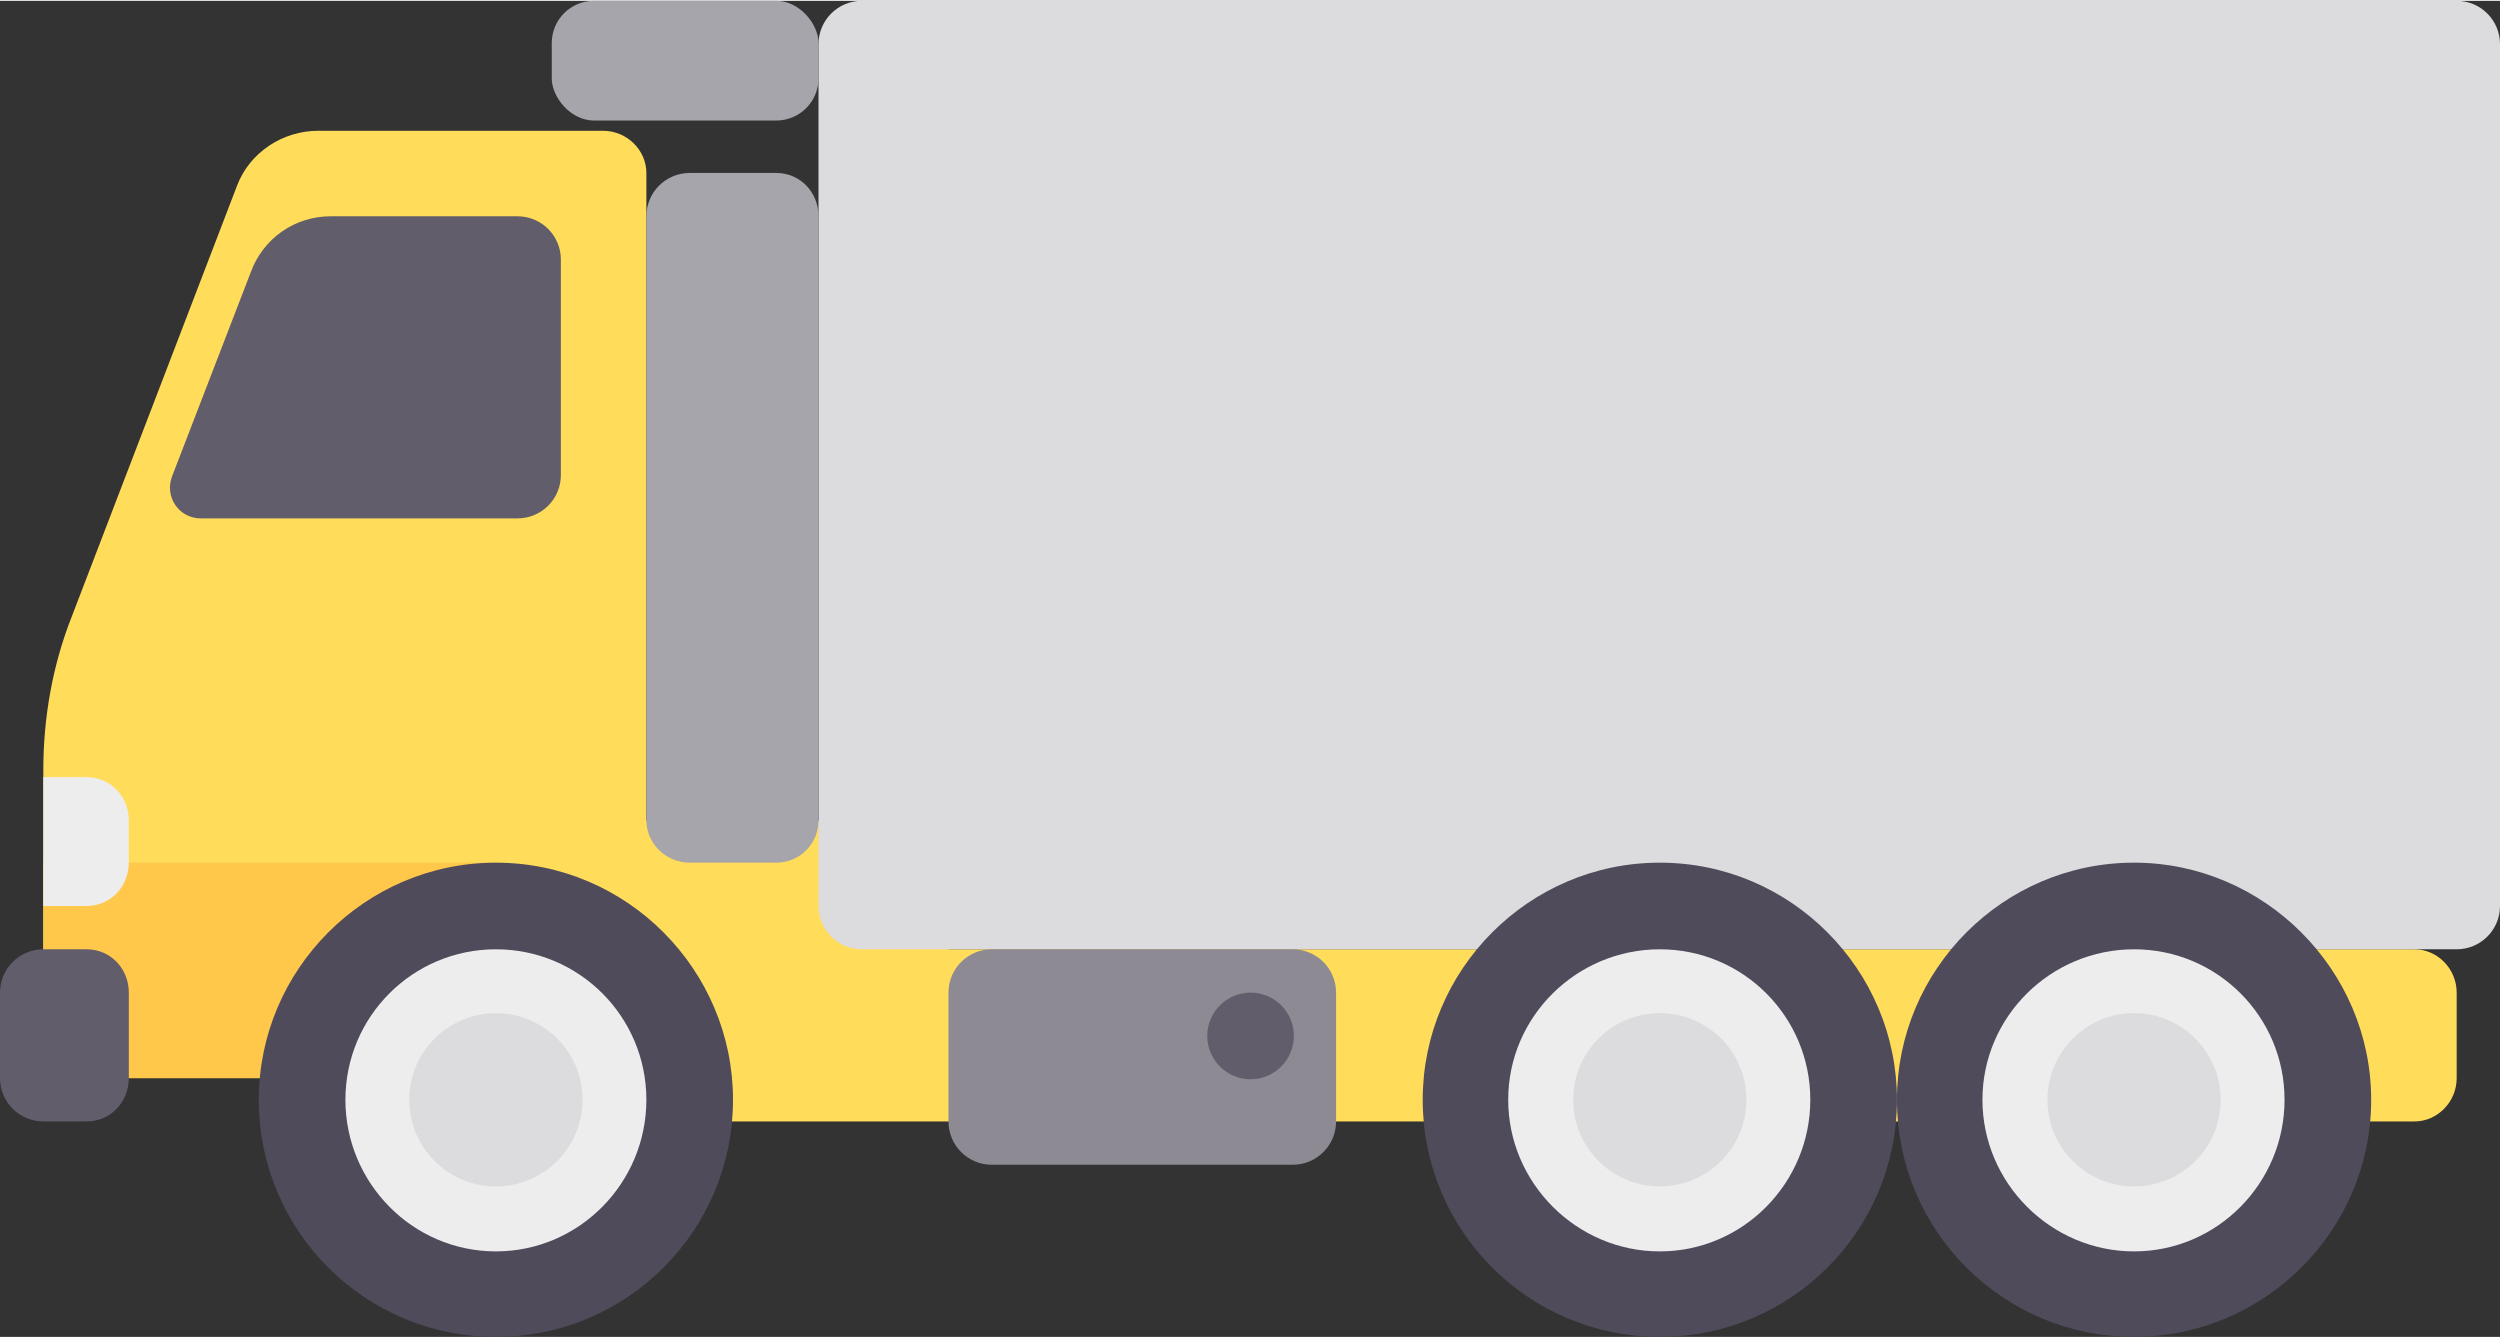
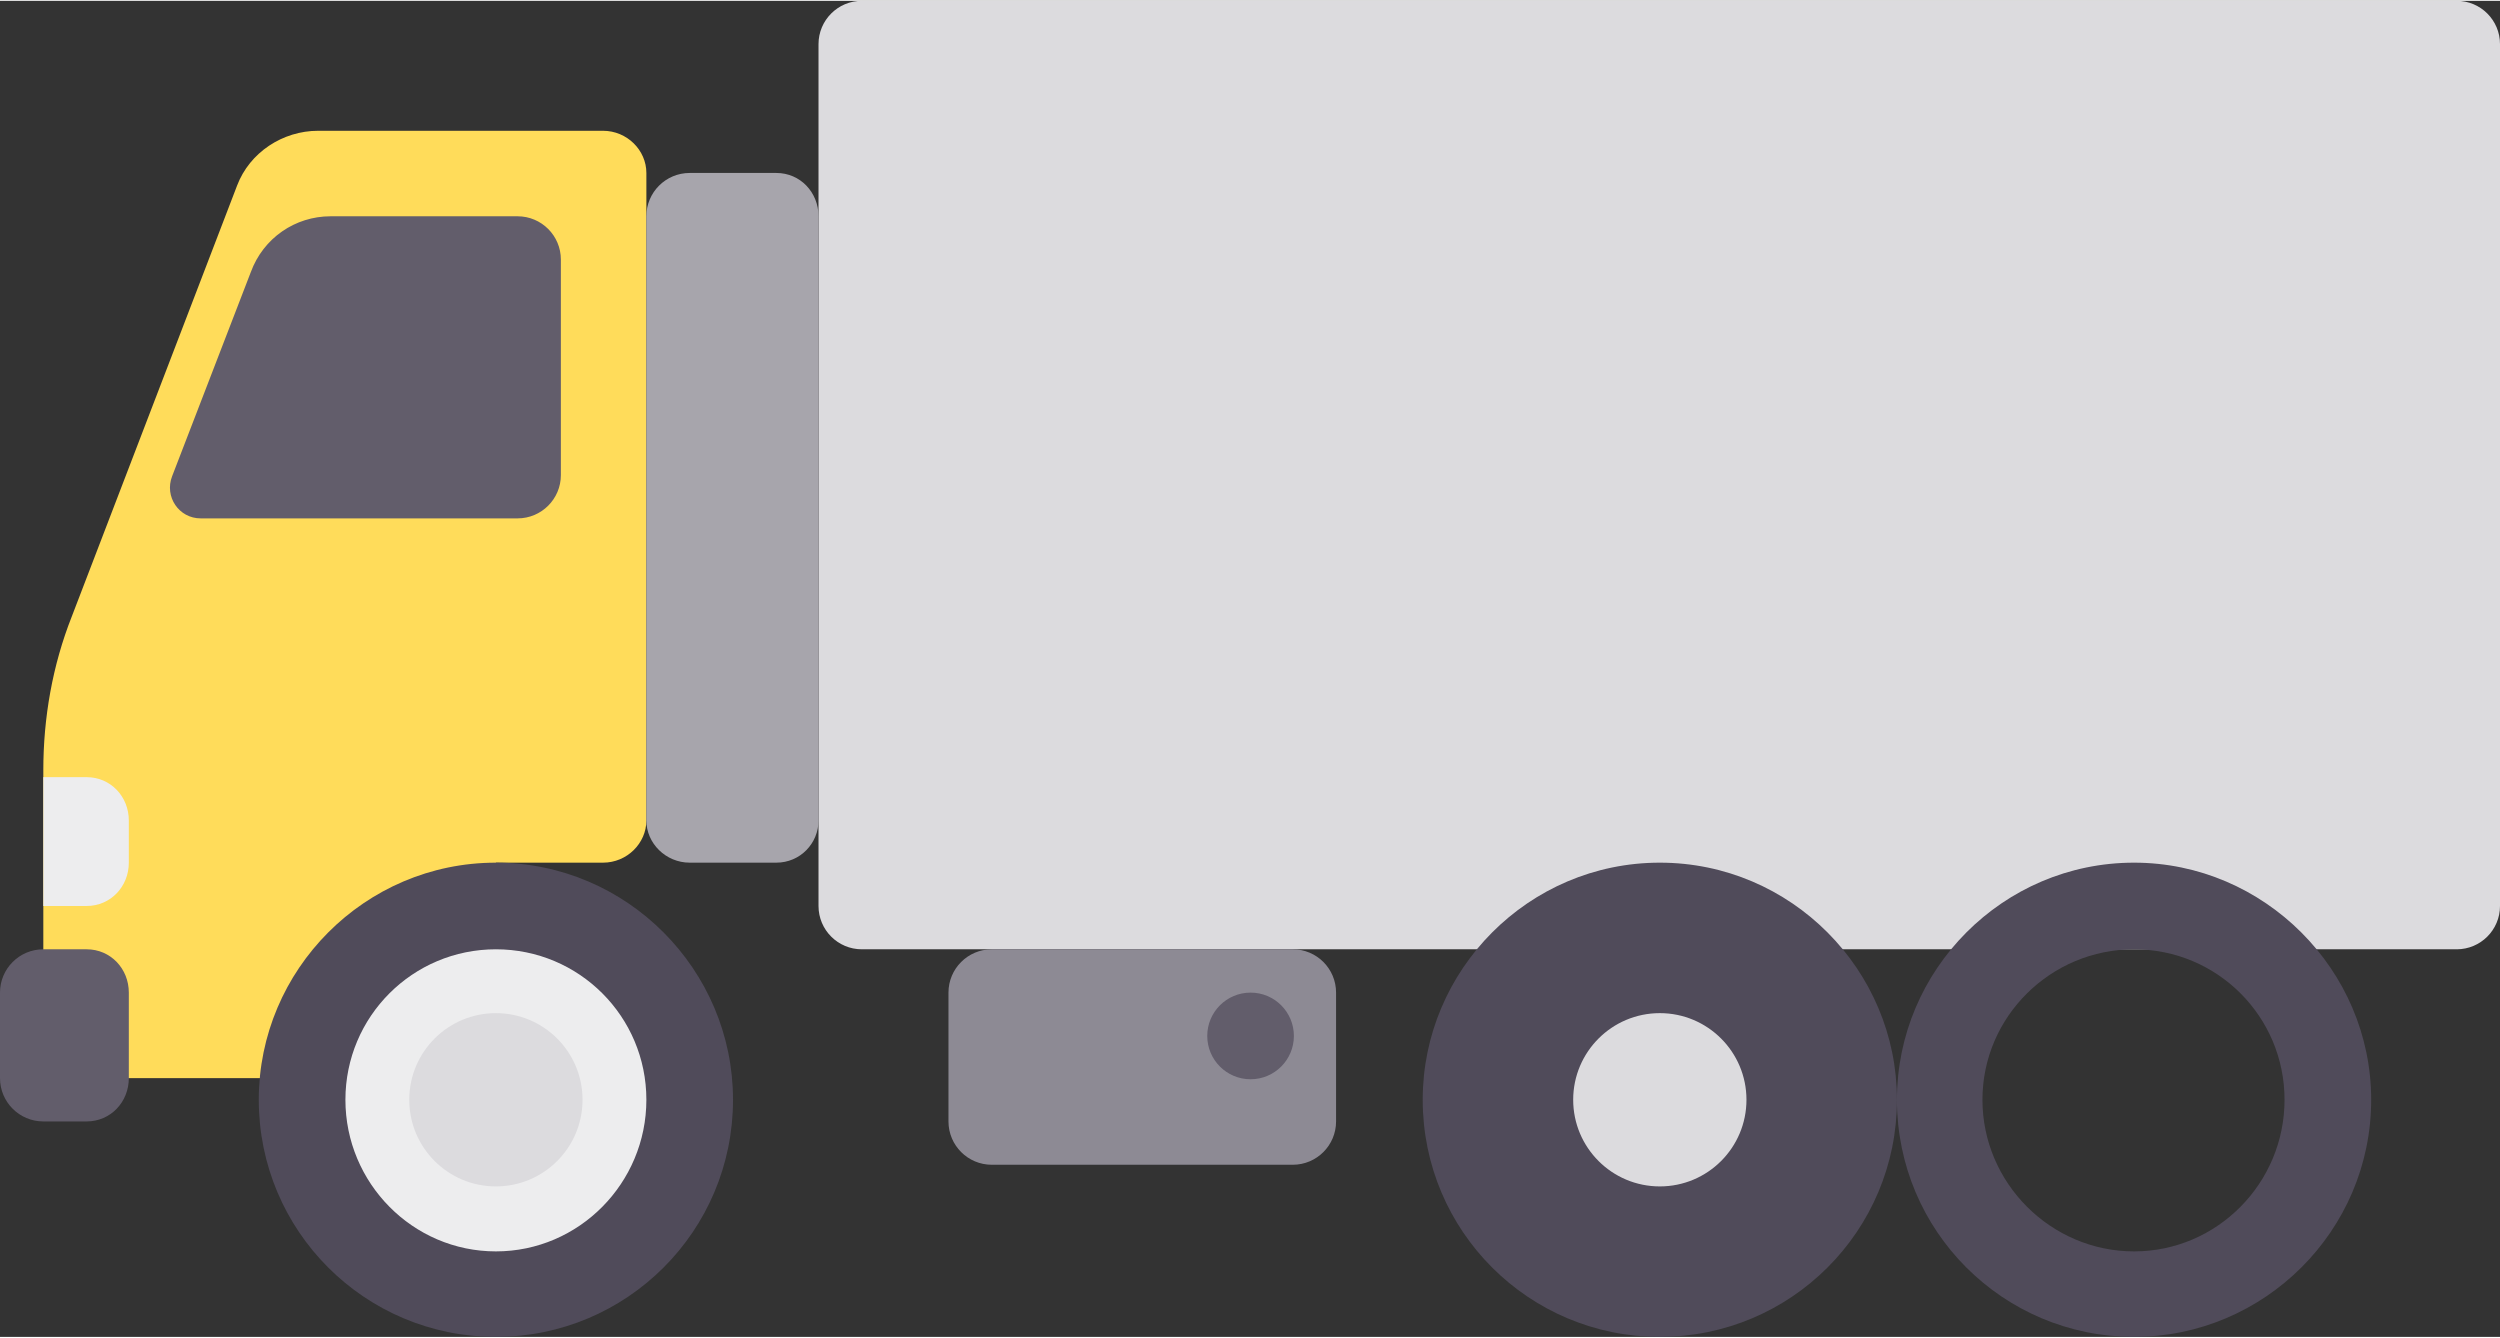
<svg xmlns="http://www.w3.org/2000/svg" xml:space="preserve" width="114px" height="61px" version="1.1" style="shape-rendering:geometricPrecision; text-rendering:geometricPrecision; image-rendering:optimizeQuality; fill-rule:evenodd; clip-rule:evenodd" viewBox="0 0 21.93 11.72">
  <rect x="0" y="0" width="21.93" height="11.72" fill="#333333" stroke="none" />
  <defs>
    <style type="text/css">  .fil8 {fill:#A7A5AC} .fil4 {fill:#504B5A;fill-rule:nonzero} .fil5 {fill:#625D6B;fill-rule:nonzero} .fil7 {fill:#8D8A94;fill-rule:nonzero} .fil6 {fill:#A7A5AC;fill-rule:nonzero} .fil1 {fill:#DCDBDE;fill-rule:nonzero} .fil3 {fill:#EDEDEE;fill-rule:nonzero} .fil2 {fill:#FFC84B;fill-rule:nonzero} .fil0 {fill:#FFDC5A;fill-rule:nonzero}  </style>
  </defs>
  <g id="Livello_x0020_1">
-     <path class="fil0" d="M4.35 7.19l3.97 0 0 1.13 12.86 0c0.2,0 0.37,0.17 0.37,0.38l0 0.75c0,0.21 -0.17,0.38 -0.37,0.38l-16.83 0 0 -2.64z" />
    <path class="fil1" d="M7.56 0l13.99 0c0.21,0 0.38,0.17 0.38,0.38l0 7.56c0,0.21 -0.17,0.38 -0.38,0.38l-13.99 0c-0.21,0 -0.38,-0.17 -0.38,-0.38l0 -7.56c0,-0.21 0.17,-0.38 0.38,-0.38z" />
    <path class="fil0" d="M2.79 1.14l2.5 0c0.21,0 0.38,0.17 0.38,0.37l0 5.68c0,0.2 -0.17,0.37 -0.38,0.37l-0.94 0 0 1.89 -3.97 0 0 -2.7c0,-0.46 0.08,-0.92 0.25,-1.35l1.45 -3.78c0.11,-0.29 0.4,-0.48 0.71,-0.48z" />
-     <rect class="fil2" x="0.38" y="7.56" width="3.97" height="1.89" />
-     <circle class="fil3" cx="18.72" cy="9.64" r="1.73" />
    <path class="fil4" d="M18.72 11.72c1.14,0 2.08,-0.93 2.08,-2.08 0,-1.14 -0.94,-2.08 -2.08,-2.08 -1.15,0 -2.08,0.94 -2.08,2.08 0,1.15 0.93,2.08 2.08,2.08zm0 -3.4c0.73,0 1.32,0.59 1.32,1.32 0,0.73 -0.59,1.33 -1.32,1.33 -0.73,0 -1.33,-0.6 -1.33,-1.33 0,-0.73 0.6,-1.32 1.33,-1.32z" />
-     <circle class="fil1" cx="18.72" cy="9.64" r="0.76" />
    <circle class="fil3" cx="14.56" cy="9.64" r="1.73" />
-     <path class="fil4" d="M14.56 11.72c1.15,0 2.08,-0.93 2.08,-2.08 0,-1.14 -0.93,-2.08 -2.08,-2.08 -1.15,0 -2.08,0.94 -2.08,2.08 0,1.15 0.93,2.08 2.08,2.08zm0 -3.4c0.73,0 1.32,0.59 1.32,1.32 0,0.73 -0.59,1.33 -1.32,1.33 -0.73,0 -1.33,-0.6 -1.33,-1.33 0,-0.73 0.6,-1.32 1.33,-1.32z" />
+     <path class="fil4" d="M14.56 11.72c1.15,0 2.08,-0.93 2.08,-2.08 0,-1.14 -0.93,-2.08 -2.08,-2.08 -1.15,0 -2.08,0.94 -2.08,2.08 0,1.15 0.93,2.08 2.08,2.08zm0 -3.4z" />
    <circle class="fil1" cx="14.56" cy="9.64" r="0.76" />
    <circle class="fil3" cx="4.35" cy="9.64" r="1.73" />
    <path class="fil4" d="M4.35 11.72c1.15,0 2.08,-0.93 2.08,-2.08 0,-1.14 -0.93,-2.08 -2.08,-2.08 -1.15,0 -2.08,0.94 -2.08,2.08 0,1.15 0.93,2.08 2.08,2.08zm0 -3.4c0.73,0 1.32,0.59 1.32,1.32 0,0.73 -0.59,1.33 -1.32,1.33 -0.73,0 -1.32,-0.6 -1.32,-1.33 0,-0.73 0.59,-1.32 1.32,-1.32z" />
    <circle class="fil1" cx="4.35" cy="9.64" r="0.76" />
    <path class="fil5" d="M0.76 9.83l-0.38 0c-0.21,0 -0.38,-0.17 -0.38,-0.38l0 -0.75c0,-0.21 0.17,-0.38 0.38,-0.38l0.38 0c0.21,0 0.37,0.17 0.37,0.38l0 0.75c0,0.21 -0.16,0.38 -0.37,0.38z" />
    <path class="fil3" d="M0.76 6.81l-0.38 0 0 1.13 0.38 0c0.21,0 0.37,-0.17 0.37,-0.38l0 -0.37c0,-0.21 -0.16,-0.38 -0.37,-0.38z" />
    <path class="fil5" d="M2.9 1.89l1.64 0c0.21,0 0.38,0.17 0.38,0.38l0 1.89c0,0.21 -0.17,0.38 -0.38,0.38l-2.78 0c-0.19,0 -0.32,-0.19 -0.25,-0.37l0.69 -1.79c0.11,-0.3 0.39,-0.49 0.7,-0.49z" />
    <path class="fil6" d="M6.81 1.51l-0.76 0c-0.21,0 -0.38,0.17 -0.38,0.38l0 5.3c0,0.2 0.17,0.37 0.38,0.37l0.76 0c0.21,0 0.37,-0.17 0.37,-0.37l0 -5.3c0,-0.21 -0.16,-0.38 -0.37,-0.38z" />
    <path class="fil7" d="M11.34 8.32l-2.64 0c-0.21,0 -0.38,0.17 -0.38,0.38l0 1.13c0,0.21 0.17,0.38 0.38,0.38l2.64 0c0.21,0 0.38,-0.17 0.38,-0.38l0 -1.13c0,-0.21 -0.17,-0.38 -0.38,-0.38z" />
    <circle class="fil5" cx="10.97" cy="9.08" r="0.38" />
-     <rect class="fil8" x="4.84" width="2.34" height="1.05" rx="0.37" ry="0.37" />
  </g>
</svg>